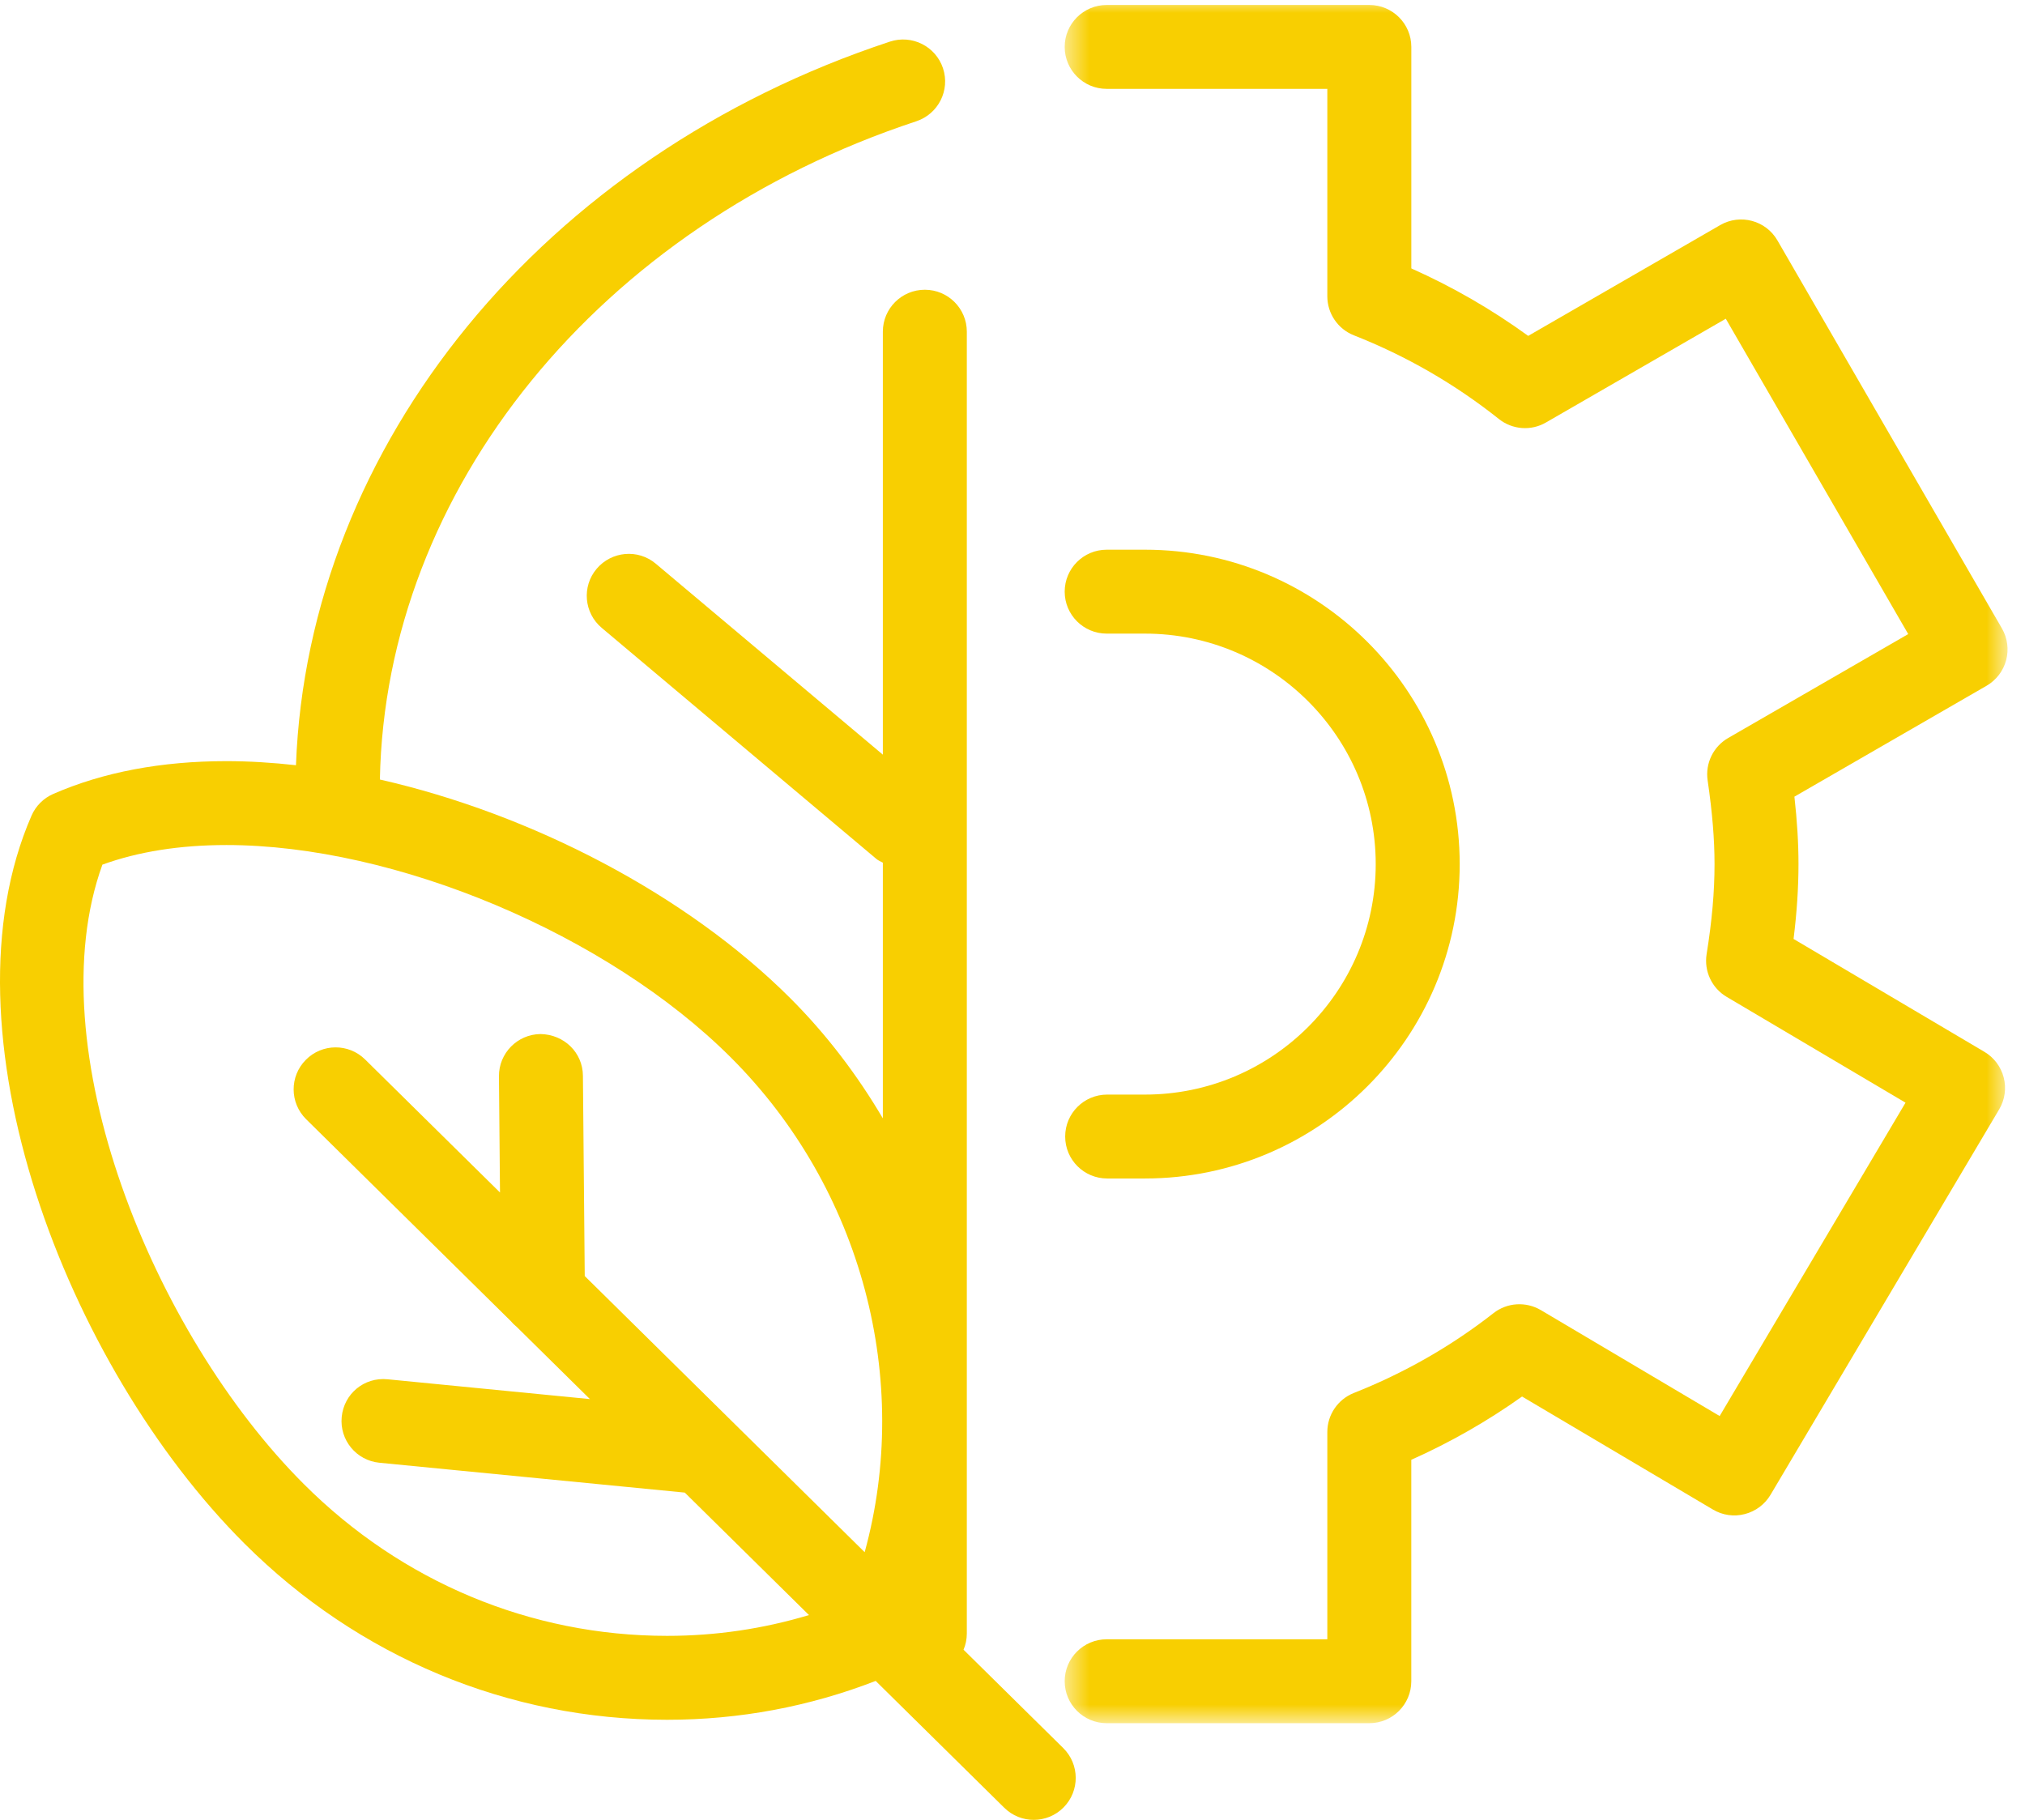
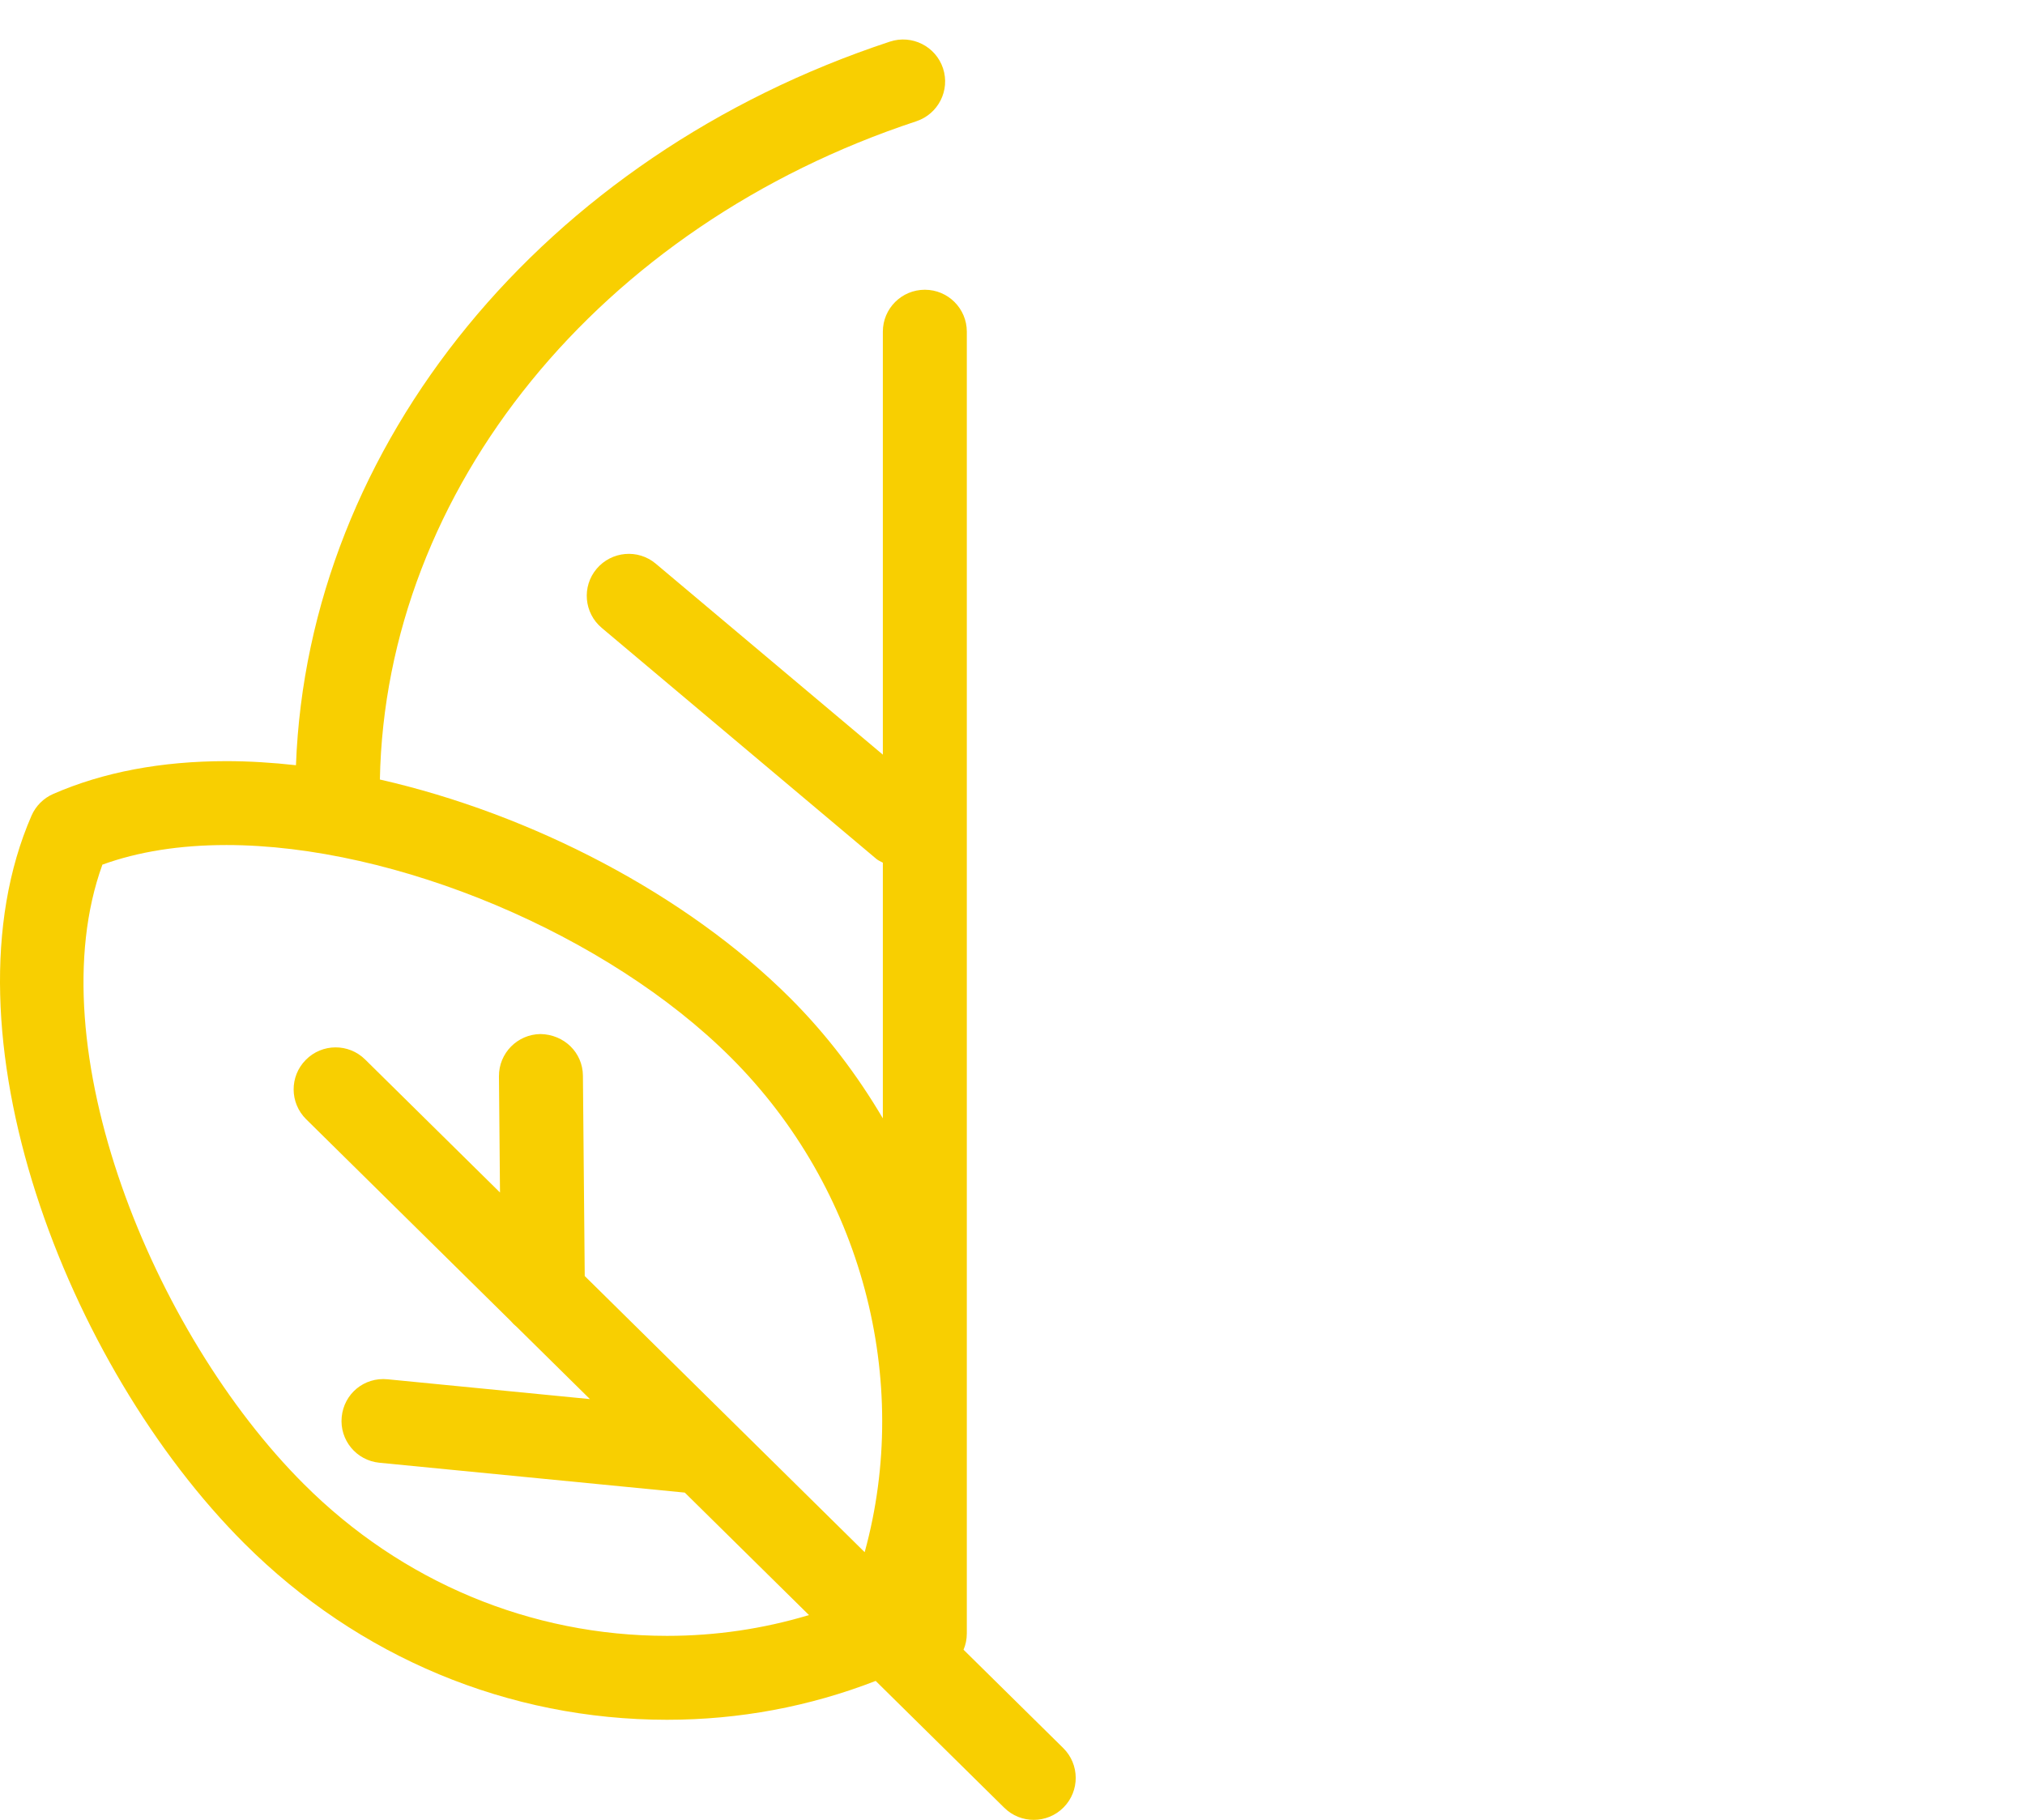
<svg xmlns="http://www.w3.org/2000/svg" width="79" height="71" viewBox="0 0 79 71" fill="none">
  <mask id="mask0_206_1898" style="mask-type:luminance" maskUnits="userSpaceOnUse" x="41" y="0" width="38" height="68">
-     <path d="M41.515 0H78.335V67.266H41.515V0Z" fill="white" />
-   </mask>
+     </mask>
  <g mask="url(#mask0_206_1898)">
-     <path d="M67.108 8.782L59.619 13.104C58.194 12.07 56.667 11.189 55.059 10.472V1.831C55.059 0.927 54.326 0.194 53.421 0.194H43.175C42.269 0.194 41.536 0.927 41.536 1.831C41.536 2.735 42.269 3.467 43.175 3.467H51.782V11.559C51.782 12.231 52.192 12.835 52.818 13.082C54.858 13.885 56.76 14.983 58.474 16.346C59.001 16.766 59.732 16.821 60.313 16.482L67.327 12.435L74.444 24.738L67.42 28.792C66.839 29.127 66.521 29.782 66.619 30.446C66.802 31.703 66.888 32.74 66.888 33.714C66.888 34.793 66.79 35.91 66.579 37.226C66.473 37.89 66.784 38.551 67.362 38.892L74.339 43.02L67.088 55.245L60.11 51.111C59.53 50.77 58.797 50.814 58.264 51.231C56.621 52.518 54.787 53.566 52.815 54.346C52.191 54.595 51.782 55.197 51.782 55.867V63.955H43.175C42.269 63.955 41.536 64.687 41.536 65.591C41.536 66.495 42.269 67.228 43.175 67.228H53.42C54.325 67.228 55.058 66.495 55.058 65.591V56.952C56.584 56.27 58.031 55.444 59.379 54.484L66.827 58.894C67.201 59.116 67.649 59.181 68.068 59.07C68.488 58.963 68.849 58.693 69.071 58.32L77.993 43.28C78.214 42.906 78.279 42.46 78.17 42.04C78.063 41.619 77.792 41.258 77.418 41.037L69.971 36.632C70.1 35.595 70.163 34.632 70.163 33.713C70.163 32.887 70.111 32.031 70.004 31.081L77.501 26.754C77.877 26.537 78.151 26.179 78.264 25.759C78.376 25.34 78.317 24.893 78.1 24.517L69.342 9.38C68.892 8.599 67.89 8.33 67.108 8.782Z" fill="#F8CF01" />
-   </g>
-   <path d="M44.669 42.704H43.193C42.288 42.704 41.555 43.436 41.555 44.34C41.555 45.245 42.288 45.977 43.193 45.977H44.669C51.438 45.977 56.946 40.475 56.946 33.713C56.946 26.95 51.438 21.446 44.669 21.446H43.175C42.269 21.446 41.536 22.179 41.536 23.083C41.536 23.987 42.269 24.72 43.175 24.72H44.669C49.633 24.72 53.67 28.754 53.67 33.713C53.67 38.671 49.633 42.704 44.669 42.704Z" fill="#F8CF01" />
+     </g>
  <path d="M26.024 67.095C26.025 67.095 26.025 67.095 26.026 67.095C28.846 67.095 31.579 66.581 34.162 65.579L39.178 70.527C39.498 70.843 39.913 71 40.329 71C40.75 71 41.174 70.838 41.494 70.513C42.13 69.87 42.123 68.834 41.479 68.198L37.59 64.362C37.672 64.169 37.718 63.954 37.718 63.73V12.94C37.718 12.036 36.985 11.304 36.08 11.304C35.174 11.304 34.442 12.036 34.442 12.94V29.442L25.584 21.992C24.892 21.409 23.86 21.501 23.276 22.191C22.693 22.881 22.782 23.913 23.475 24.496L34.197 33.516C34.273 33.578 34.36 33.609 34.442 33.656V43.632C33.449 41.946 32.251 40.362 30.829 38.941C26.775 34.893 20.735 31.756 14.82 30.412C15.036 19.094 23.382 8.813 35.748 4.731C36.606 4.446 37.073 3.522 36.789 2.664C36.505 1.806 35.577 1.341 34.72 1.623C21.204 6.084 12.015 17.346 11.546 29.854C10.625 29.752 9.717 29.695 8.831 29.695C6.297 29.695 4.024 30.124 2.076 30.975C1.698 31.14 1.395 31.443 1.23 31.821C-2.425 40.2 2.575 53.271 9.537 60.22C13.978 64.653 19.832 67.095 26.024 67.095ZM3.995 33.733C5.396 33.225 7.02 32.968 8.833 32.968C15.427 32.968 23.704 36.453 28.513 41.257C33.64 46.374 35.578 53.849 33.733 60.557L22.812 49.783L22.741 41.965C22.733 41.062 22.006 40.359 21.088 40.342C20.183 40.352 19.457 41.09 19.465 41.995L19.506 46.524L14.245 41.335C13.602 40.699 12.564 40.705 11.929 41.35C11.292 41.993 11.299 43.028 11.943 43.665L19.926 51.539C19.994 51.621 20.07 51.696 20.154 51.763L23.014 54.584L15.12 53.811C14.202 53.721 13.419 54.38 13.331 55.279C13.242 56.178 13.9 56.979 14.8 57.067L26.715 58.232L31.56 63.01C29.781 63.545 27.93 63.821 26.027 63.821C26.026 63.821 26.026 63.821 26.025 63.821C20.707 63.821 15.676 61.72 11.857 57.903C5.953 52.014 1.421 40.828 3.995 33.733Z" fill="#F8CF01" />
</svg>